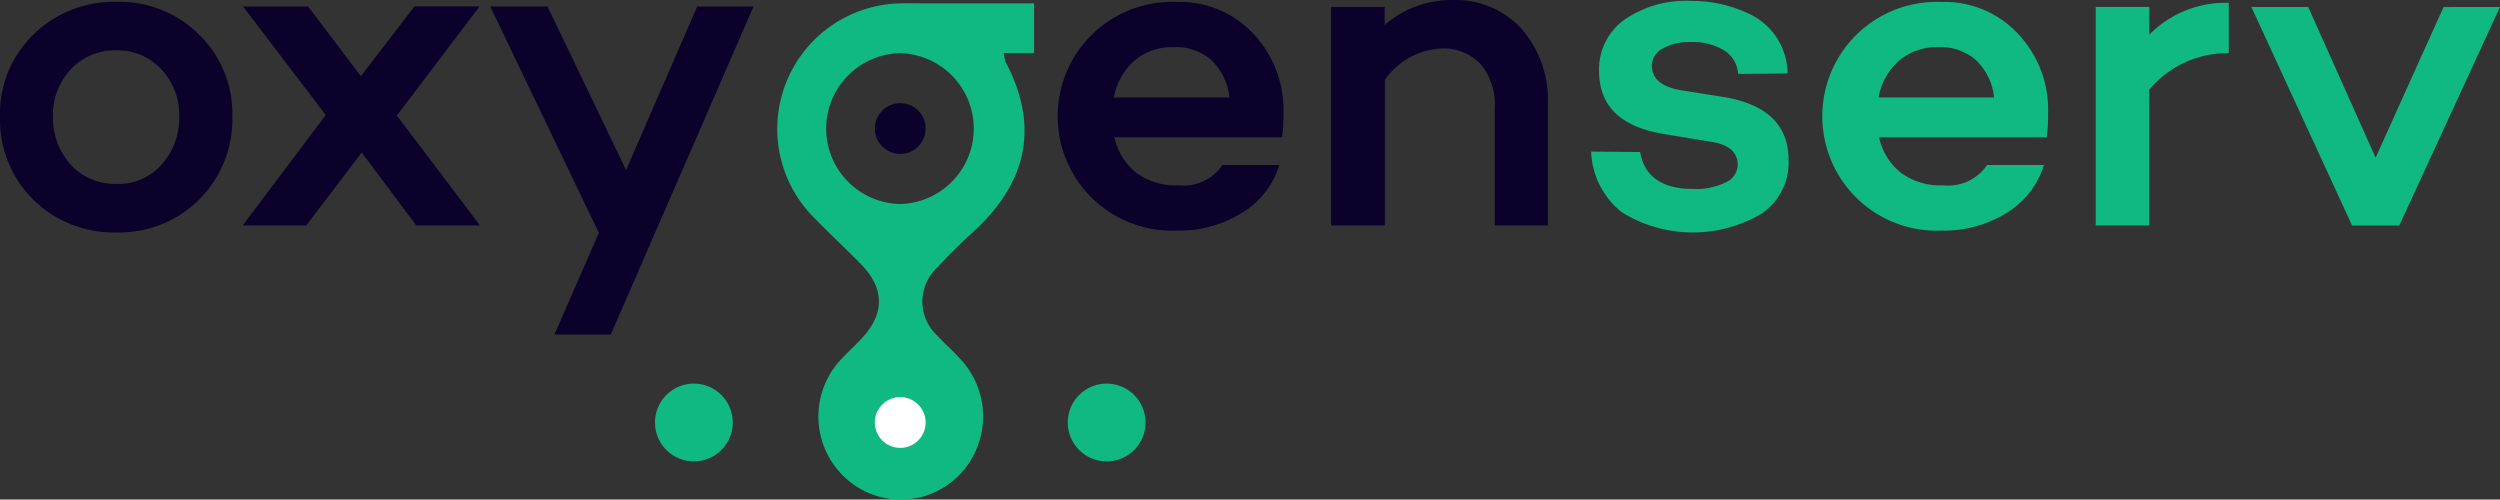
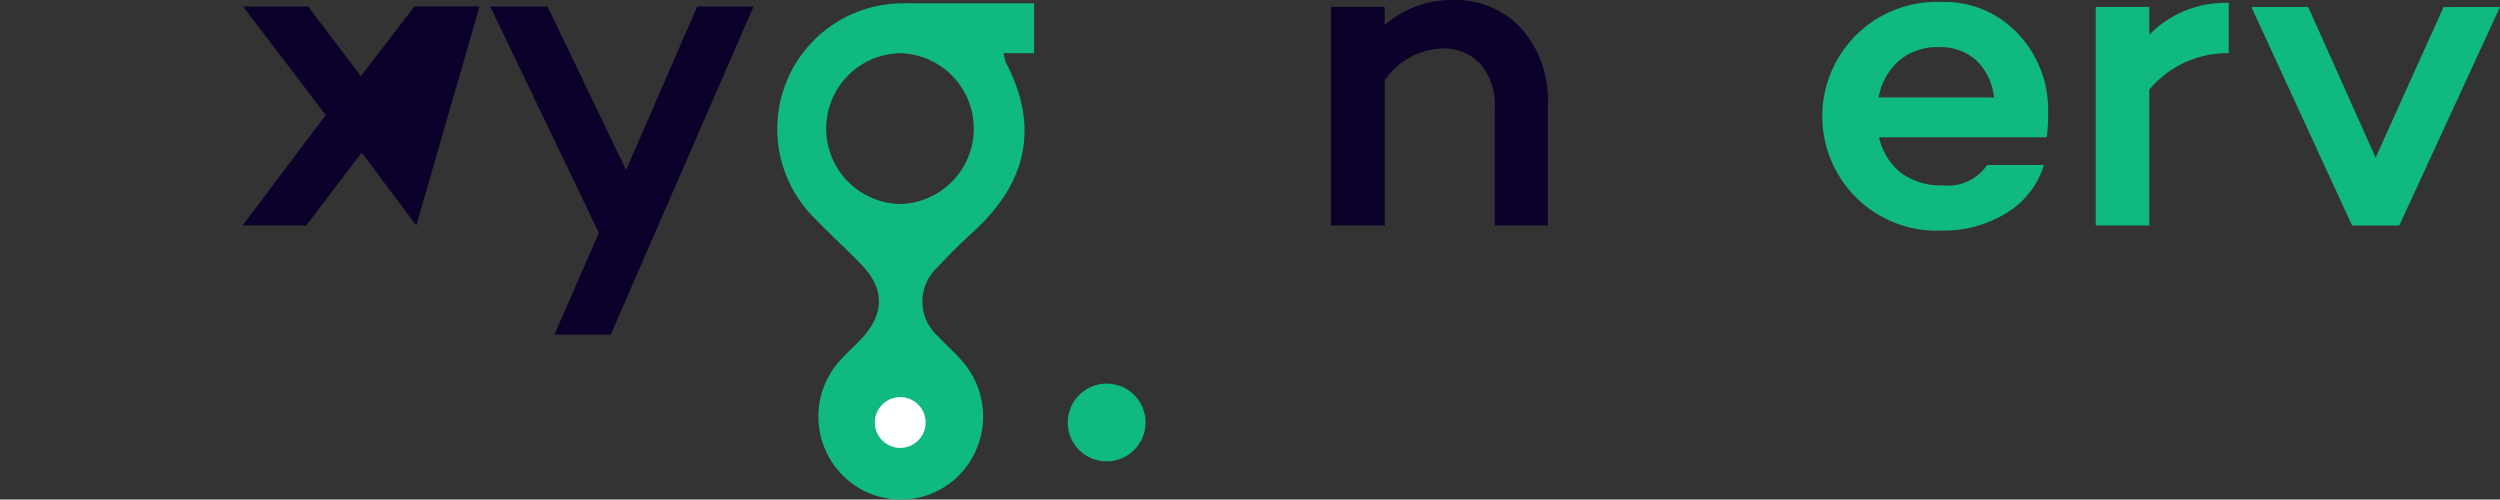
<svg xmlns="http://www.w3.org/2000/svg" width="142.035" height="28.382" viewBox="0 0 142.035 28.382">
  <rect x="0" y="0" width="142.035" height="28.382" fill="#333333" stroke="none" />
  <script />
  <g transform="translate(-91.043 -62.394)">
-     <path d="M13.2,365.947a6.412,6.412,0,0,1-6.588,6.588,6.518,6.518,0,0,1-4.725-1.863A6.411,6.411,0,0,1,0,365.947,6.252,6.252,0,0,1,1.891,361.3a6.513,6.513,0,0,1,4.725-1.863,6.38,6.38,0,0,1,4.7,1.863A6.271,6.271,0,0,1,13.2,365.947Zm-3.021,0a3.761,3.761,0,0,0-1.012-2.679,3.351,3.351,0,0,0-2.558-1.075,3.4,3.4,0,0,0-2.587,1.075,3.769,3.769,0,0,0-1.012,2.679,3.989,3.989,0,0,0,1,2.731,3.389,3.389,0,0,0,2.6,1.1,3.259,3.259,0,0,0,2.573-1.1A3.964,3.964,0,0,0,10.184,365.947Z" transform="translate(91.043 -296.936)" fill="#0c012b" />
-     <path d="M57.818,372.783l-3.1-4.148-3.15,4.148H47.95l4.725-6.275-4.7-6.168h3.7L54.67,364.3l3.044-3.964h3.7l-4.7,6.2,4.725,6.246Z" transform="translate(56.875 -297.578)" fill="#0c012b" />
+     <path d="M57.818,372.783l-3.1-4.148-3.15,4.148H47.95l4.725-6.275-4.7-6.168h3.7L54.67,364.3l3.044-3.964h3.7Z" transform="translate(56.875 -297.578)" fill="#0c012b" />
    <path d="M111.861,360.34l-8.111,18.637h-3.2l2.521-5.775L96.9,360.34h3.254l4.464,9.293,4.041-9.293Z" transform="translate(21.995 -297.578)" fill="#0c012b" />
-     <path d="M222.33,365.745a9.273,9.273,0,0,1-.078,1.391h-9.528a3.538,3.538,0,0,0,1.233,2.009,3.742,3.742,0,0,0,2.389.721,2.682,2.682,0,0,0,2.521-1.155h3.228a4.834,4.834,0,0,1-2.113,2.716,6.775,6.775,0,0,1-3.714,1.012,6.5,6.5,0,1,1,0-12.989,5.694,5.694,0,0,1,4.306,1.759A6.272,6.272,0,0,1,222.33,365.745Zm-6.22-3.728a3.323,3.323,0,0,0-2.256.773,3.611,3.611,0,0,0-1.155,2.087h6.562a3.413,3.413,0,0,0-1-2.1A3.029,3.029,0,0,0,216.11,362.017Z" transform="translate(-58.368 -296.944)" fill="#0c012b" />
    <path d="M269.978,359.06a5.1,5.1,0,0,1,3.938,1.627,6.154,6.154,0,0,1,1.5,4.332v6.852H272.4V365.2a3.555,3.555,0,0,0-.813-2.506,2.888,2.888,0,0,0-2.23-.88,4.166,4.166,0,0,0-3.2,1.785v8.269H263.1V359.454h3.044v1.026A5.779,5.779,0,0,1,269.978,359.06Z" transform="translate(-96.433 -296.666)" fill="#0c012b" />
-     <path d="M314.51,367.807l2.782.026q.366,2.1,3.044,2.1a3.857,3.857,0,0,0,1.8-.368,1.112,1.112,0,0,0,.7-1q0-1.078-1.5-1.314l-2.7-.445q-3.673-.6-3.676-3.57a3.458,3.458,0,0,1,1.431-2.915,6.151,6.151,0,0,1,3.794-1.075,7.612,7.612,0,0,1,3.412.788,3.776,3.776,0,0,1,2.072,3.334l-2.808.026a1.706,1.706,0,0,0-.8-1.339,3.366,3.366,0,0,0-1.877-.471,3.036,3.036,0,0,0-1.627.379,1.112,1.112,0,0,0-.6.957q0,1.155,1.759,1.417l2.311.368q3.7.6,3.7,3.6a3.512,3.512,0,0,1-1.5,3.007,7.674,7.674,0,0,1-7.968-.052A4.6,4.6,0,0,1,314.51,367.807Z" transform="translate(-133.067 -296.801)" fill="#10b981" />
    <path d="M373.47,365.745a9.279,9.279,0,0,1-.078,1.391h-9.528a3.538,3.538,0,0,0,1.233,2.009,3.742,3.742,0,0,0,2.389.721,2.682,2.682,0,0,0,2.521-1.155h3.228a4.834,4.834,0,0,1-2.113,2.716,6.775,6.775,0,0,1-3.714,1.012,6.5,6.5,0,1,1,0-12.989,5.694,5.694,0,0,1,4.306,1.759A6.272,6.272,0,0,1,373.47,365.745Zm-6.22-3.728a3.323,3.323,0,0,0-2.256.773,3.611,3.611,0,0,0-1.155,2.087H370.4a3.413,3.413,0,0,0-1-2.1A3.034,3.034,0,0,0,367.25,362.017Z" transform="translate(-166.066 -296.944)" fill="#10b981" />
    <path d="M417.284,359.856v1.575a6.071,6.071,0,0,1,4.516-1.811v2.86a5.782,5.782,0,0,0-4.516,2.072v7.718H414.24V359.853h3.044Z" transform="translate(-204.131 -297.065)" fill="#10b981" />
    <path d="M459.134,360.44l-5.723,12.417h-2.679L445.01,360.44h3.228L452.069,369l3.86-8.557Z" transform="translate(-226.057 -297.649)" fill="#10b981" />
    <path d="M166.354,362.535h1.733v-2.828H161.43c-.253-.006-.506-.009-.756,0a7.134,7.134,0,0,0-4.987,12.276c.834.865,1.725,1.676,2.564,2.538,1.374,1.411,1.36,2.849-.017,4.289-.333.348-.687.673-1.015,1.023a4.734,4.734,0,0,0,.049,6.74,4.647,4.647,0,0,0,6.4.095,4.758,4.758,0,0,0,.239-6.743c-.411-.469-.894-.877-1.314-1.339a2.63,2.63,0,0,1-.012-3.863c.618-.67,1.265-1.322,1.943-1.934,3-2.7,3.932-5.823,2.044-9.563-.029-.055-.066-.118-.106-.181l-.109-.509Zm-5.878,8.571a4.285,4.285,0,0,1-.014-8.568,4.285,4.285,0,0,1,.014,8.568Z" transform="translate(-18.295 -297.122)" fill="#10b981" />
    <ellipse cx="2.21" cy="2.21" rx="2.21" ry="2.21" transform="translate(151.706 84.187)" fill="#10b981" />
-     <ellipse cx="2.21" cy="2.21" rx="2.21" ry="2.21" transform="translate(128.254 84.187)" fill="#10b981" />
-     <circle cx="1.443" cy="1.443" r="1.443" transform="translate(140.746 68.255)" fill="#0c012b" />
    <circle cx="1.443" cy="1.443" r="1.443" transform="translate(140.746 84.955)" fill="#fff" />
  </g>
</svg>